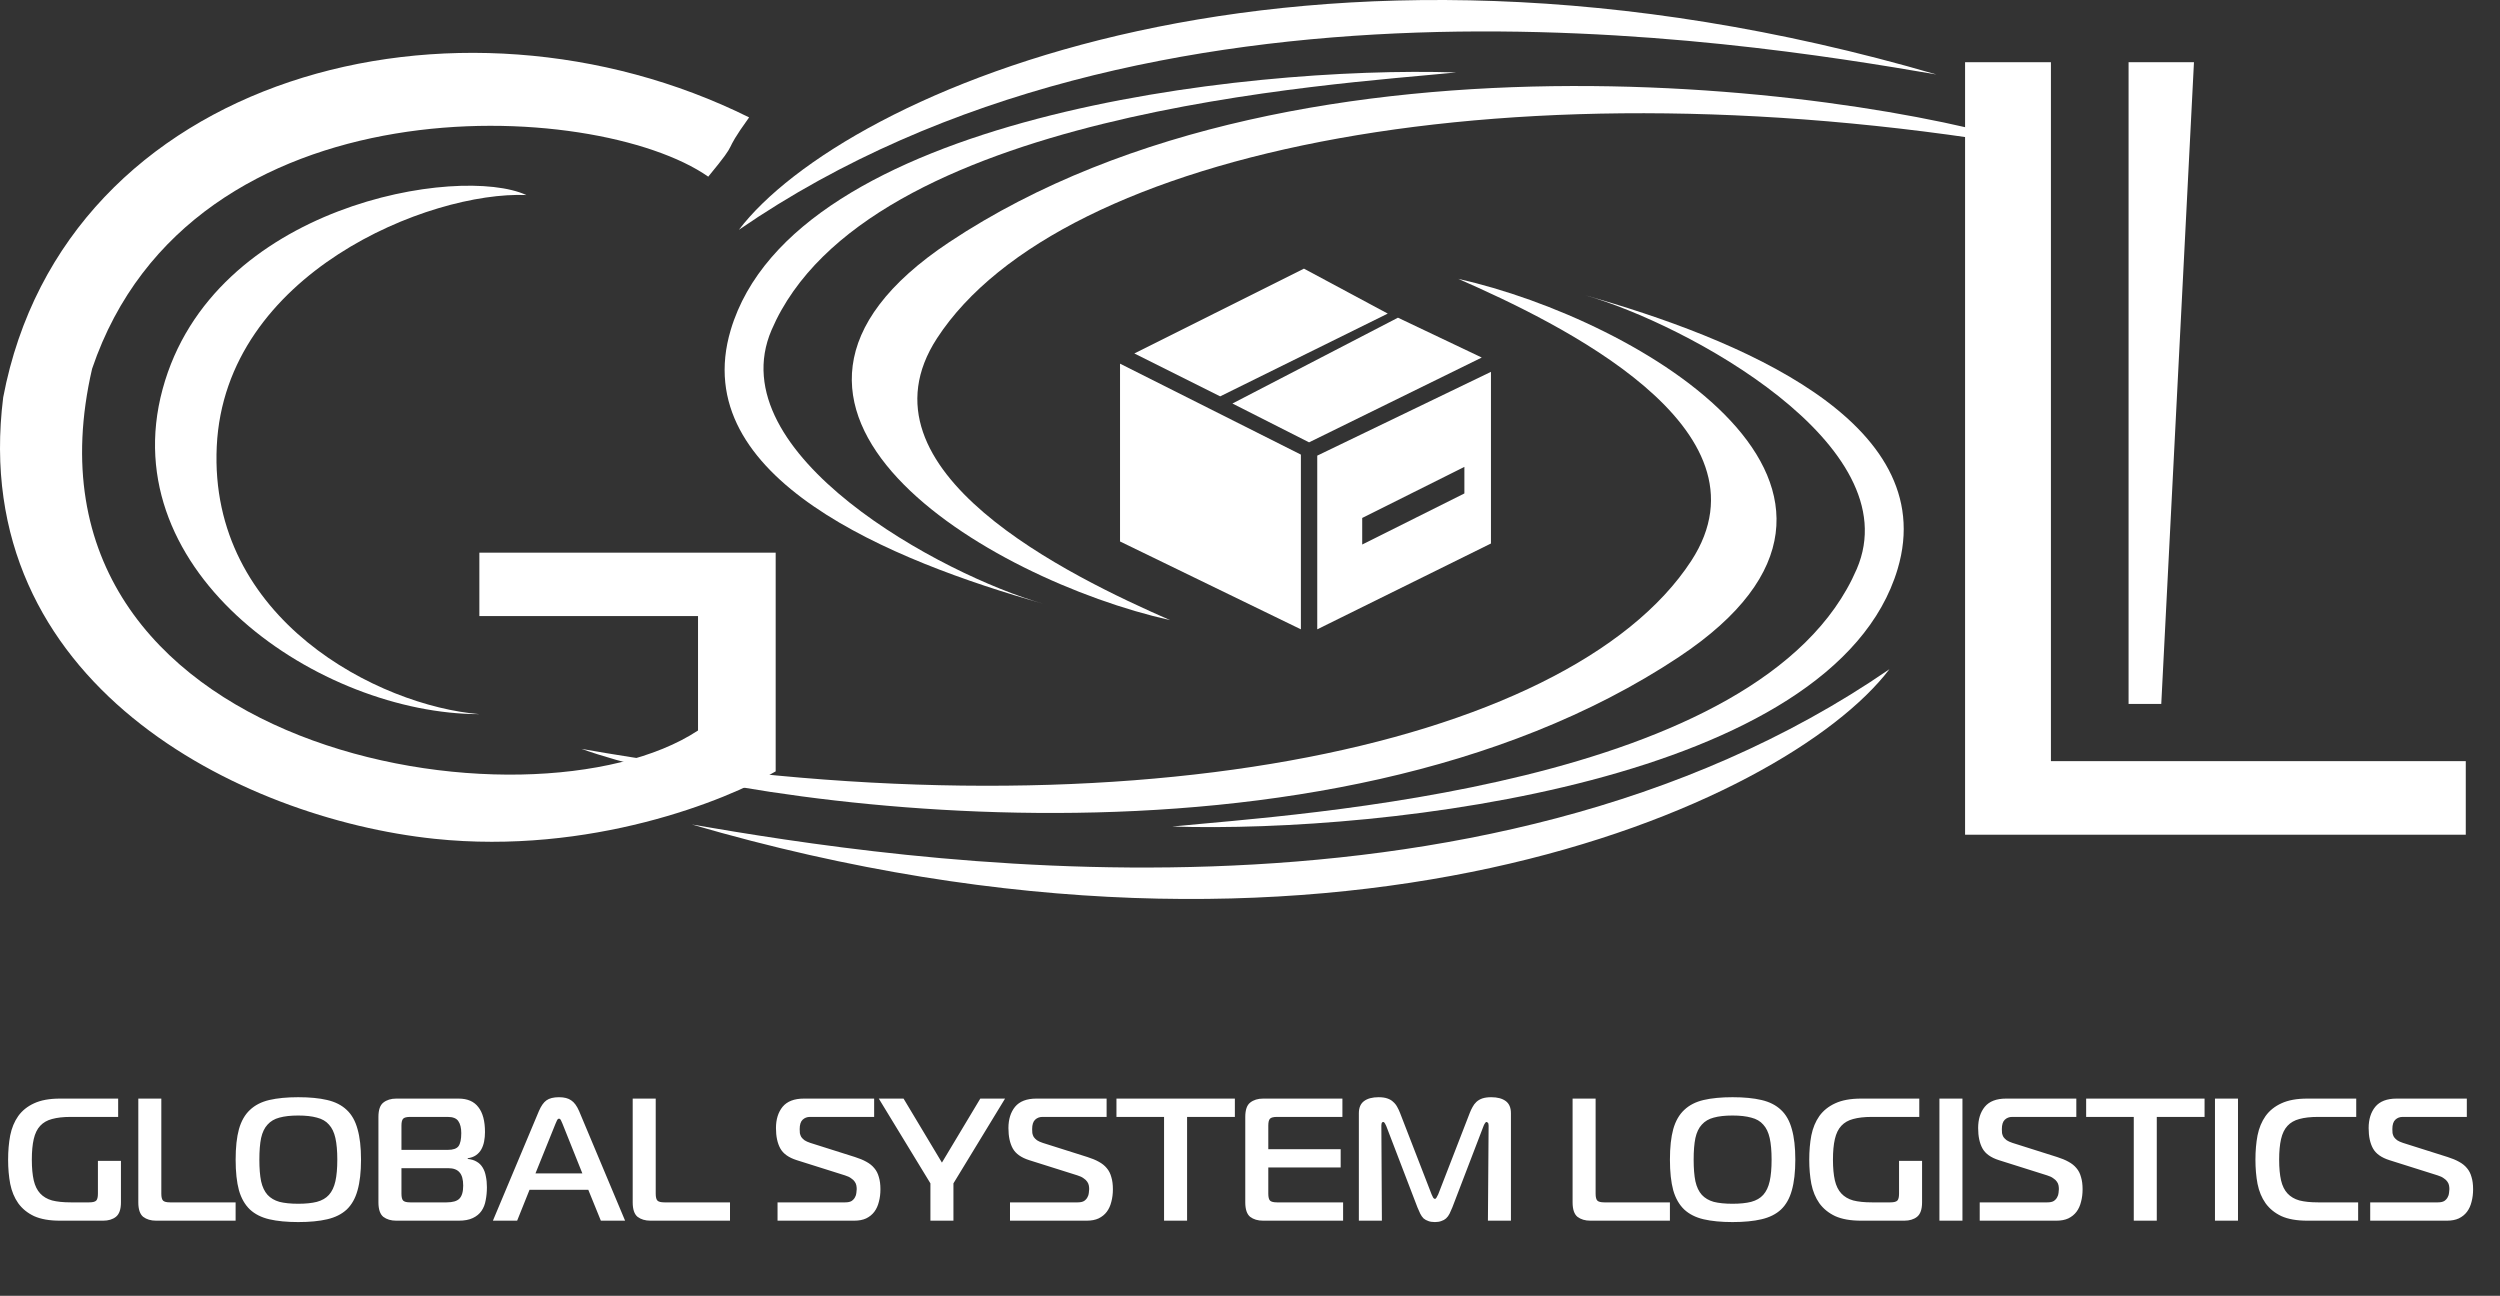
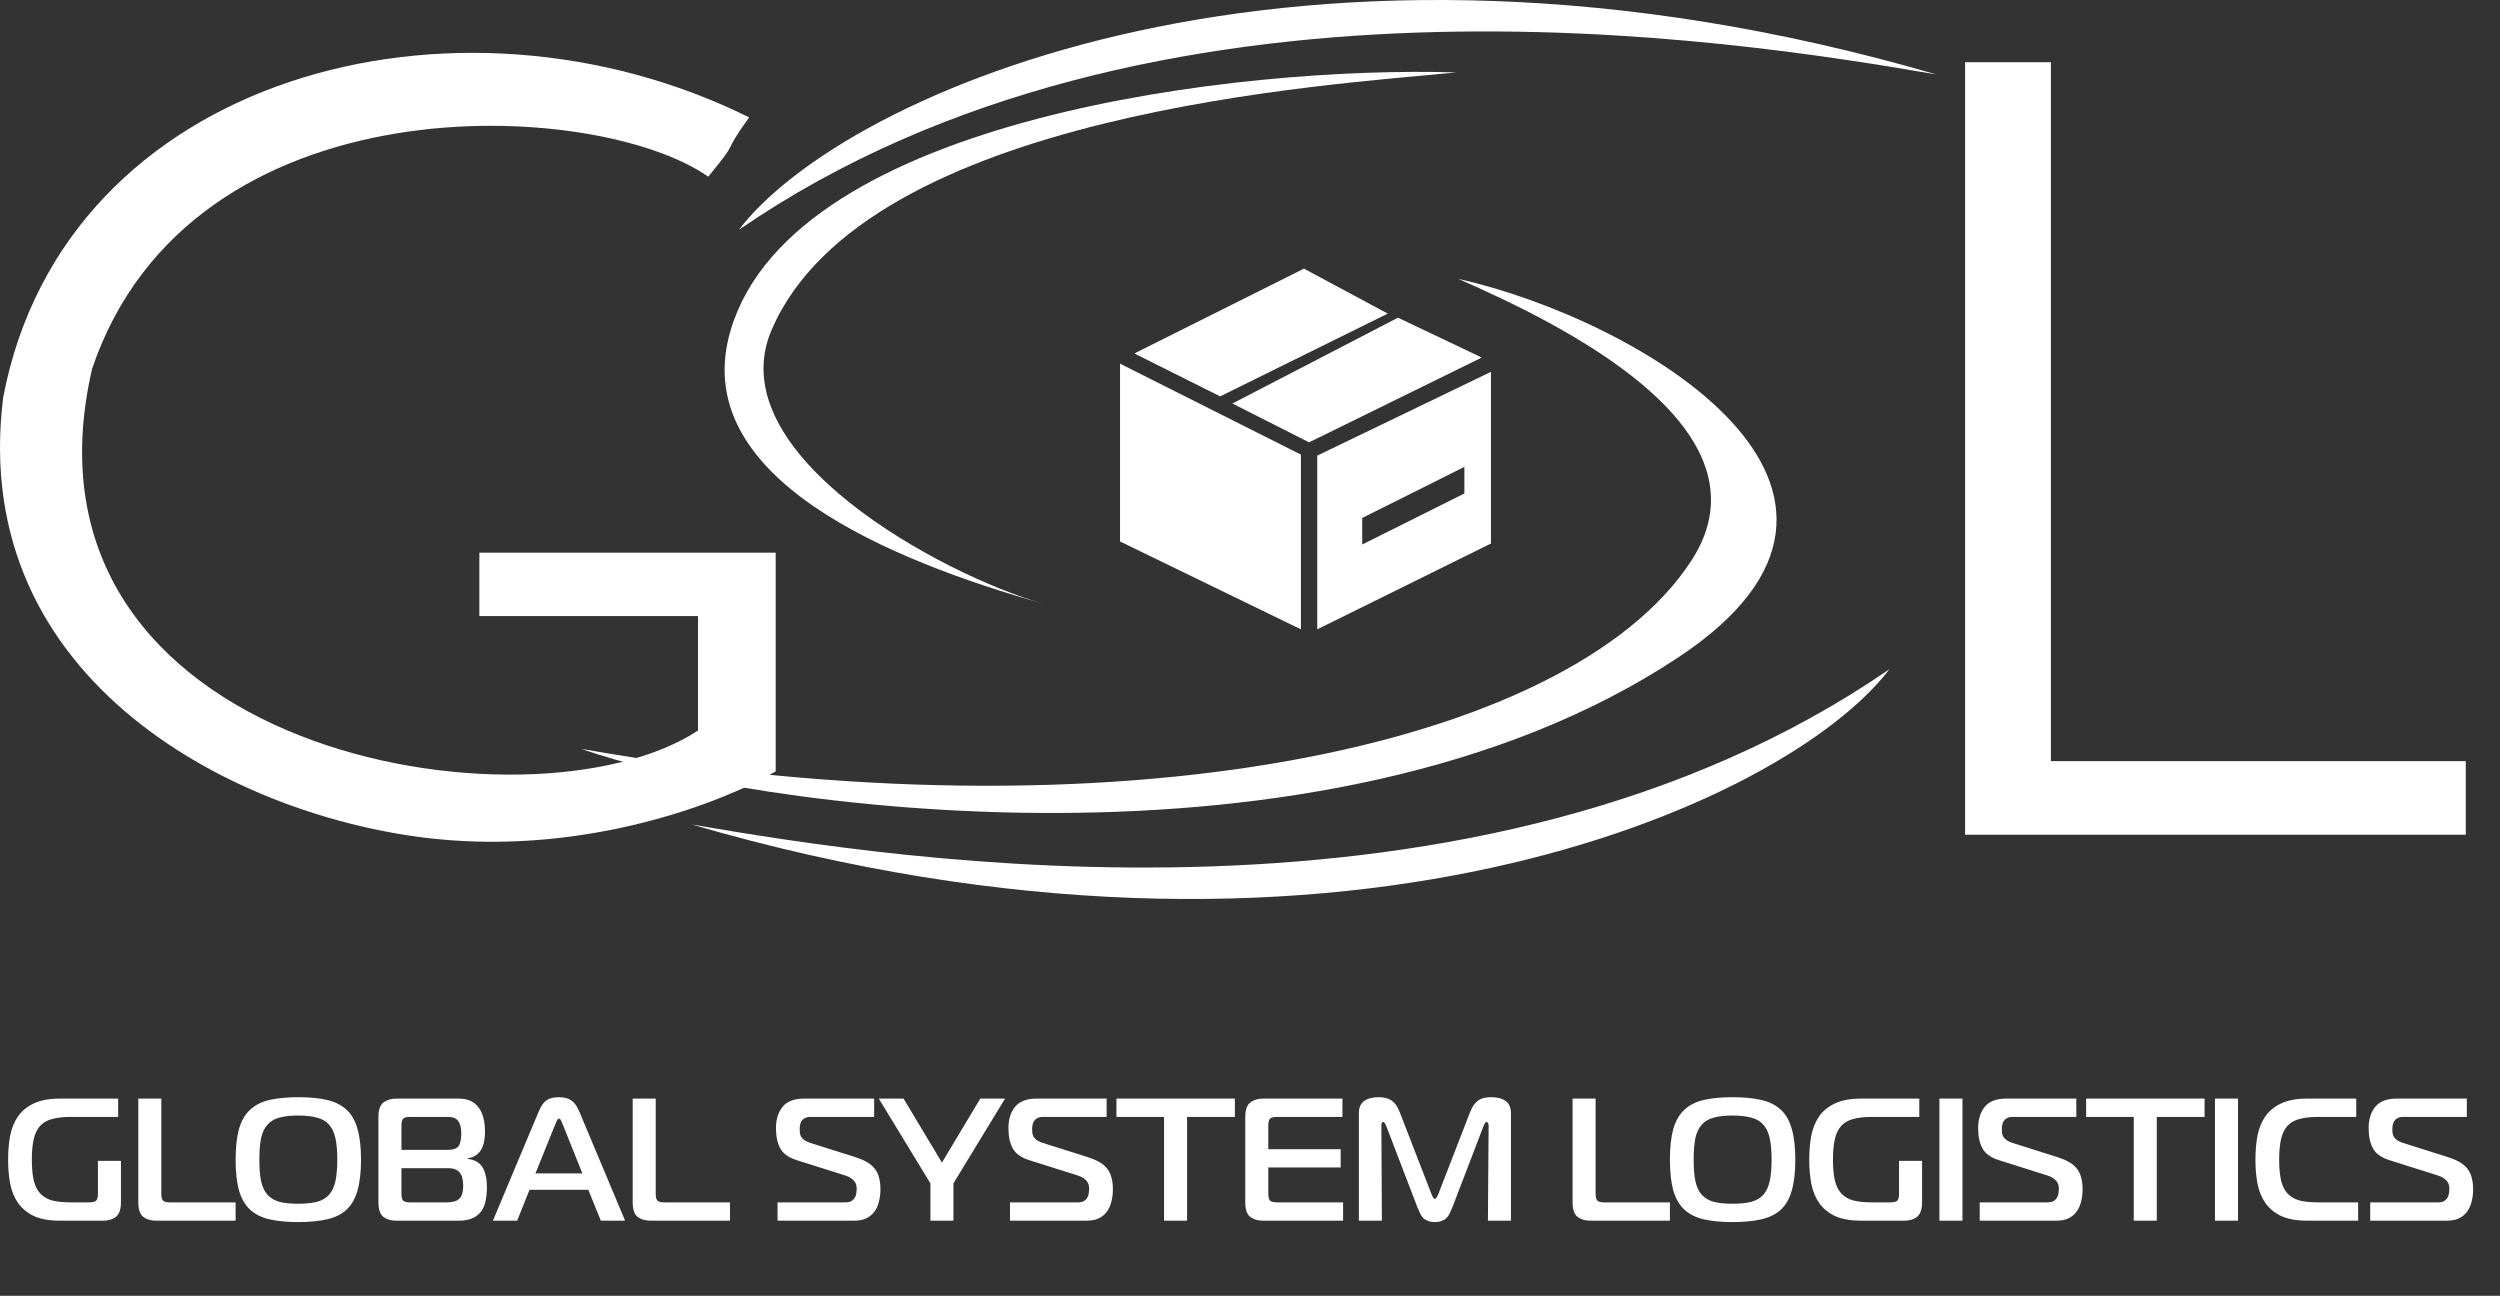
<svg xmlns="http://www.w3.org/2000/svg" width="191" height="99" viewBox="0 0 191 99" fill="none">
  <rect x="0" y="0" width="191" height="99" fill="#333333" stroke="none" />
  <path d="M5.403 85.332C4.834 85.332 4.359 85.386 3.977 85.492C3.604 85.59 3.302 85.763 3.071 86.012C2.84 86.26 2.676 86.598 2.578 87.024C2.481 87.442 2.432 87.966 2.432 88.597C2.432 89.227 2.481 89.756 2.578 90.182C2.676 90.6 2.84 90.933 3.071 91.181C3.302 91.43 3.604 91.608 3.977 91.714C4.359 91.812 4.834 91.861 5.403 91.861H6.815C7.082 91.861 7.259 91.816 7.348 91.728C7.437 91.639 7.481 91.461 7.481 91.195V88.69H9.24V91.861C9.24 92.394 9.111 92.762 8.854 92.967C8.605 93.162 8.281 93.26 7.881 93.26H4.577C3.777 93.26 3.12 93.144 2.605 92.913C2.099 92.674 1.695 92.345 1.393 91.927C1.099 91.51 0.895 91.017 0.78 90.448C0.673 89.88 0.62 89.263 0.62 88.597C0.62 87.93 0.673 87.313 0.78 86.745C0.895 86.176 1.099 85.683 1.393 85.266C1.695 84.848 2.099 84.524 2.605 84.293C3.12 84.053 3.777 83.933 4.577 83.933H9.027V85.332H5.403ZM11.926 93.26C11.526 93.26 11.197 93.162 10.94 92.967C10.691 92.762 10.567 92.394 10.567 91.861V83.933H12.325V91.195C12.325 91.461 12.37 91.639 12.459 91.728C12.547 91.816 12.725 91.861 12.992 91.861H18.001V93.26H11.926ZM22.786 83.827C23.656 83.827 24.393 83.898 24.997 84.04C25.61 84.182 26.108 84.435 26.49 84.799C26.872 85.155 27.147 85.643 27.316 86.265C27.493 86.878 27.582 87.655 27.582 88.597C27.582 89.538 27.493 90.32 27.316 90.942C27.147 91.554 26.872 92.043 26.49 92.407C26.108 92.762 25.61 93.011 24.997 93.153C24.393 93.295 23.656 93.366 22.786 93.366C21.924 93.366 21.187 93.295 20.574 93.153C19.97 93.011 19.477 92.762 19.095 92.407C18.713 92.043 18.433 91.554 18.256 90.942C18.087 90.32 18.003 89.538 18.003 88.597C18.003 87.655 18.087 86.878 18.256 86.265C18.433 85.643 18.713 85.155 19.095 84.799C19.477 84.435 19.97 84.182 20.574 84.04C21.187 83.898 21.924 83.827 22.786 83.827ZM19.815 88.597C19.815 89.263 19.859 89.813 19.948 90.249C20.046 90.684 20.21 91.03 20.441 91.288C20.672 91.537 20.974 91.714 21.347 91.821C21.729 91.918 22.209 91.967 22.786 91.967C23.354 91.967 23.829 91.918 24.211 91.821C24.602 91.714 24.909 91.537 25.131 91.288C25.362 91.03 25.526 90.684 25.624 90.249C25.721 89.813 25.77 89.263 25.77 88.597C25.77 87.93 25.721 87.38 25.624 86.945C25.526 86.509 25.362 86.167 25.131 85.919C24.909 85.661 24.602 85.483 24.211 85.386C23.829 85.279 23.354 85.226 22.786 85.226C22.209 85.226 21.729 85.279 21.347 85.386C20.974 85.483 20.672 85.661 20.441 85.919C20.21 86.167 20.046 86.509 19.948 86.945C19.859 87.38 19.815 87.93 19.815 88.597ZM30.671 91.195C30.671 91.461 30.715 91.639 30.804 91.728C30.893 91.816 31.071 91.861 31.337 91.861H34.122C34.584 91.861 34.908 91.767 35.094 91.581C35.29 91.386 35.388 91.052 35.388 90.582C35.388 90.111 35.294 89.773 35.108 89.569C34.93 89.356 34.641 89.249 34.242 89.249H30.671V91.195ZM30.671 87.85H34.215C34.615 87.85 34.886 87.757 35.028 87.571C35.17 87.375 35.241 87.042 35.241 86.571C35.241 86.172 35.165 85.865 35.014 85.652C34.872 85.439 34.601 85.332 34.202 85.332H31.337C31.071 85.332 30.893 85.377 30.804 85.466C30.715 85.554 30.671 85.732 30.671 85.999V87.85ZM35.734 88.543C36.009 88.57 36.24 88.641 36.427 88.757C36.613 88.863 36.764 89.014 36.88 89.209C36.995 89.396 37.075 89.618 37.12 89.876C37.173 90.124 37.2 90.4 37.2 90.702C37.2 91.057 37.168 91.39 37.106 91.701C37.053 92.012 36.946 92.283 36.786 92.514C36.627 92.745 36.404 92.927 36.12 93.06C35.845 93.193 35.485 93.26 35.041 93.26H30.271C29.872 93.26 29.543 93.162 29.285 92.967C29.037 92.762 28.912 92.394 28.912 91.861V85.332C28.912 84.799 29.037 84.435 29.285 84.24C29.543 84.035 29.872 83.933 30.271 83.933H35.041C35.716 83.933 36.218 84.151 36.547 84.586C36.884 85.013 37.053 85.648 37.053 86.492C37.053 86.74 37.031 86.98 36.986 87.211C36.942 87.433 36.871 87.633 36.773 87.811C36.675 87.988 36.538 88.139 36.36 88.263C36.191 88.379 35.983 88.454 35.734 88.49V88.543ZM41.175 84.879C41.344 84.489 41.535 84.218 41.748 84.067C41.97 83.907 42.29 83.827 42.708 83.827C43.107 83.827 43.418 83.907 43.64 84.067C43.871 84.218 44.071 84.489 44.24 84.879L47.757 93.26H45.905L44.946 90.901H40.456L39.51 93.26H37.658L41.175 84.879ZM40.909 89.649H44.493L42.974 85.852C42.947 85.781 42.912 85.701 42.867 85.612C42.823 85.514 42.77 85.466 42.708 85.466C42.645 85.466 42.592 85.514 42.548 85.612C42.503 85.701 42.468 85.781 42.441 85.852L40.909 89.649ZM49.697 93.26C49.297 93.26 48.969 93.162 48.711 92.967C48.462 92.762 48.338 92.394 48.338 91.861V83.933H50.097V91.195C50.097 91.461 50.141 91.639 50.23 91.728C50.319 91.816 50.496 91.861 50.763 91.861H55.772V93.26H49.697ZM59.404 91.861H64.573C64.787 91.861 64.951 91.825 65.066 91.754C65.182 91.674 65.266 91.581 65.32 91.474C65.382 91.368 65.417 91.257 65.426 91.141C65.444 91.026 65.453 90.928 65.453 90.848C65.453 90.759 65.444 90.666 65.426 90.568C65.408 90.471 65.368 90.377 65.306 90.289C65.244 90.191 65.151 90.102 65.026 90.022C64.911 89.933 64.751 89.858 64.547 89.796L60.869 88.636C60.257 88.441 59.839 88.144 59.617 87.744C59.395 87.344 59.284 86.825 59.284 86.185C59.284 85.519 59.453 84.977 59.79 84.56C60.137 84.142 60.678 83.933 61.416 83.933H66.785V85.332H61.882C61.66 85.332 61.473 85.403 61.322 85.546C61.171 85.688 61.096 85.927 61.096 86.265C61.096 86.372 61.1 86.474 61.109 86.571C61.127 86.669 61.163 86.767 61.216 86.865C61.278 86.953 61.362 87.038 61.469 87.118C61.576 87.189 61.722 87.255 61.909 87.317L65.32 88.397C65.657 88.503 65.946 88.623 66.186 88.757C66.434 88.89 66.638 89.054 66.798 89.249C66.958 89.436 67.074 89.662 67.145 89.929C67.225 90.186 67.265 90.497 67.265 90.862C67.265 91.208 67.225 91.528 67.145 91.821C67.074 92.114 66.958 92.367 66.798 92.58C66.638 92.793 66.43 92.962 66.172 93.087C65.924 93.202 65.621 93.26 65.266 93.26H59.404V91.861ZM74.894 83.933H76.786L72.843 90.409V93.26H71.084V90.409L67.14 83.933H69.032L71.963 88.823L74.894 83.933ZM77.164 91.861H82.334C82.547 91.861 82.711 91.825 82.826 91.754C82.942 91.674 83.026 91.581 83.08 91.474C83.142 91.368 83.177 91.257 83.186 91.141C83.204 91.026 83.213 90.928 83.213 90.848C83.213 90.759 83.204 90.666 83.186 90.568C83.168 90.471 83.129 90.377 83.066 90.289C83.004 90.191 82.911 90.102 82.787 90.022C82.671 89.933 82.511 89.858 82.307 89.796L78.63 88.636C78.017 88.441 77.599 88.144 77.377 87.744C77.155 87.344 77.044 86.825 77.044 86.185C77.044 85.519 77.213 84.977 77.55 84.56C77.897 84.142 78.439 83.933 79.176 83.933H84.545V85.332H79.642C79.42 85.332 79.234 85.403 79.083 85.546C78.932 85.688 78.856 85.927 78.856 86.265C78.856 86.372 78.861 86.474 78.87 86.571C78.887 86.669 78.923 86.767 78.976 86.865C79.038 86.953 79.123 87.038 79.229 87.118C79.336 87.189 79.482 87.255 79.669 87.317L83.08 88.397C83.417 88.503 83.706 88.623 83.946 88.757C84.194 88.89 84.399 89.054 84.559 89.249C84.718 89.436 84.834 89.662 84.905 89.929C84.985 90.186 85.025 90.497 85.025 90.862C85.025 91.208 84.985 91.528 84.905 91.821C84.834 92.114 84.718 92.367 84.559 92.58C84.399 92.793 84.19 92.962 83.932 93.087C83.684 93.202 83.382 93.26 83.026 93.26H77.164V91.861ZM88.934 93.26V85.332H85.297V83.933H94.344V85.332H90.693V93.26H88.934ZM102.613 93.26H96.498C96.098 93.26 95.77 93.162 95.512 92.967C95.263 92.762 95.139 92.394 95.139 91.861V85.332C95.139 84.799 95.263 84.435 95.512 84.24C95.77 84.035 96.098 83.933 96.498 83.933H102.56V85.332H97.564C97.297 85.332 97.12 85.377 97.031 85.466C96.942 85.554 96.898 85.732 96.898 85.999V87.797H102.427V89.196H96.898V91.195C96.898 91.461 96.942 91.639 97.031 91.728C97.12 91.816 97.297 91.861 97.564 91.861H102.613V93.26ZM110.959 92.247C110.888 92.425 110.817 92.585 110.746 92.727C110.675 92.869 110.586 92.989 110.479 93.087C110.381 93.175 110.262 93.242 110.119 93.286C109.986 93.34 109.822 93.366 109.626 93.366C109.422 93.366 109.253 93.34 109.12 93.286C108.987 93.242 108.867 93.175 108.76 93.087C108.663 92.989 108.578 92.869 108.507 92.727C108.436 92.585 108.365 92.425 108.294 92.247L105.909 86.025C105.891 85.972 105.86 85.91 105.816 85.839C105.772 85.759 105.727 85.719 105.683 85.719C105.612 85.719 105.567 85.763 105.549 85.852C105.541 85.932 105.536 85.981 105.536 85.999L105.576 93.26H103.817V85.052C103.817 84.626 103.951 84.315 104.217 84.12C104.484 83.924 104.852 83.827 105.323 83.827C105.589 83.827 105.812 83.858 105.989 83.92C106.176 83.982 106.327 84.071 106.442 84.186C106.567 84.293 106.669 84.422 106.749 84.573C106.829 84.715 106.9 84.866 106.962 85.026L109.373 91.248C109.418 91.346 109.458 91.43 109.493 91.501C109.538 91.563 109.582 91.594 109.626 91.594C109.671 91.594 109.711 91.563 109.746 91.501C109.791 91.43 109.835 91.346 109.88 91.248L112.291 85.026C112.353 84.866 112.424 84.715 112.504 84.573C112.584 84.422 112.682 84.293 112.797 84.186C112.922 84.071 113.073 83.982 113.25 83.92C113.437 83.858 113.663 83.827 113.93 83.827C114.401 83.827 114.769 83.924 115.036 84.12C115.302 84.315 115.435 84.626 115.435 85.052V93.26H113.677L113.73 85.999C113.73 85.874 113.708 85.799 113.663 85.772C113.628 85.737 113.597 85.719 113.57 85.719C113.526 85.719 113.481 85.759 113.437 85.839C113.393 85.91 113.361 85.972 113.344 86.025L110.959 92.247ZM121.505 93.26C121.106 93.26 120.777 93.162 120.519 92.967C120.271 92.762 120.146 92.394 120.146 91.861V83.933H121.905V91.195C121.905 91.461 121.95 91.639 122.038 91.728C122.127 91.816 122.305 91.861 122.571 91.861H127.581V93.26H121.505ZM132.366 83.827C133.236 83.827 133.973 83.898 134.577 84.04C135.19 84.182 135.688 84.435 136.07 84.799C136.452 85.155 136.727 85.643 136.896 86.265C137.073 86.878 137.162 87.655 137.162 88.597C137.162 89.538 137.073 90.32 136.896 90.942C136.727 91.554 136.452 92.043 136.07 92.407C135.688 92.762 135.19 93.011 134.577 93.153C133.973 93.295 133.236 93.366 132.366 93.366C131.504 93.366 130.767 93.295 130.154 93.153C129.55 93.011 129.057 92.762 128.675 92.407C128.293 92.043 128.013 91.554 127.836 90.942C127.667 90.32 127.583 89.538 127.583 88.597C127.583 87.655 127.667 86.878 127.836 86.265C128.013 85.643 128.293 85.155 128.675 84.799C129.057 84.435 129.55 84.182 130.154 84.04C130.767 83.898 131.504 83.827 132.366 83.827ZM129.395 88.597C129.395 89.263 129.439 89.813 129.528 90.249C129.625 90.684 129.79 91.03 130.021 91.288C130.252 91.537 130.554 91.714 130.927 91.821C131.309 91.918 131.788 91.967 132.366 91.967C132.934 91.967 133.409 91.918 133.791 91.821C134.182 91.714 134.489 91.537 134.711 91.288C134.942 91.03 135.106 90.684 135.204 90.249C135.301 89.813 135.35 89.263 135.35 88.597C135.35 87.93 135.301 87.38 135.204 86.945C135.106 86.509 134.942 86.167 134.711 85.919C134.489 85.661 134.182 85.483 133.791 85.386C133.409 85.279 132.934 85.226 132.366 85.226C131.788 85.226 131.309 85.279 130.927 85.386C130.554 85.483 130.252 85.661 130.021 85.919C129.79 86.167 129.625 86.509 129.528 86.945C129.439 87.38 129.395 87.93 129.395 88.597ZM143.009 85.332C142.44 85.332 141.965 85.386 141.583 85.492C141.21 85.59 140.908 85.763 140.677 86.012C140.446 86.26 140.282 86.598 140.184 87.024C140.087 87.442 140.038 87.966 140.038 88.597C140.038 89.227 140.087 89.756 140.184 90.182C140.282 90.6 140.446 90.933 140.677 91.181C140.908 91.43 141.21 91.608 141.583 91.714C141.965 91.812 142.44 91.861 143.009 91.861H144.421C144.688 91.861 144.865 91.816 144.954 91.728C145.043 91.639 145.087 91.461 145.087 91.195V88.69H146.846V91.861C146.846 92.394 146.717 92.762 146.46 92.967C146.211 93.162 145.887 93.26 145.487 93.26H142.183C141.383 93.26 140.726 93.144 140.211 92.913C139.705 92.674 139.3 92.345 138.998 91.927C138.705 91.51 138.501 91.017 138.386 90.448C138.279 89.88 138.226 89.263 138.226 88.597C138.226 87.93 138.279 87.313 138.386 86.745C138.501 86.176 138.705 85.683 138.998 85.266C139.3 84.848 139.705 84.524 140.211 84.293C140.726 84.053 141.383 83.933 142.183 83.933H146.633V85.332H143.009ZM148.172 93.26V83.933H149.931V93.26H148.172ZM151.25 91.861H156.419C156.632 91.861 156.796 91.825 156.912 91.754C157.027 91.674 157.112 91.581 157.165 91.474C157.227 91.368 157.263 91.257 157.272 91.141C157.289 91.026 157.298 90.928 157.298 90.848C157.298 90.759 157.289 90.666 157.272 90.568C157.254 90.471 157.214 90.377 157.152 90.289C157.09 90.191 156.996 90.102 156.872 90.022C156.757 89.933 156.597 89.858 156.392 89.796L152.715 88.636C152.102 88.441 151.685 88.144 151.463 87.744C151.241 87.344 151.13 86.825 151.13 86.185C151.13 85.519 151.298 84.977 151.636 84.56C151.982 84.142 152.524 83.933 153.261 83.933H158.631V85.332H153.728C153.506 85.332 153.319 85.403 153.168 85.546C153.017 85.688 152.942 85.927 152.942 86.265C152.942 86.372 152.946 86.474 152.955 86.571C152.973 86.669 153.008 86.767 153.061 86.865C153.124 86.953 153.208 87.038 153.315 87.118C153.421 87.189 153.568 87.255 153.754 87.317L157.165 88.397C157.503 88.503 157.791 88.623 158.031 88.757C158.28 88.89 158.484 89.054 158.644 89.249C158.804 89.436 158.919 89.662 158.99 89.929C159.07 90.186 159.11 90.497 159.11 90.862C159.11 91.208 159.07 91.528 158.99 91.821C158.919 92.114 158.804 92.367 158.644 92.58C158.484 92.793 158.275 92.962 158.018 93.087C157.769 93.202 157.467 93.26 157.112 93.26H151.25V91.861ZM163.02 93.26V85.332H159.382V83.933H168.429V85.332H164.778V93.26H163.02ZM169.224 93.26V83.933H170.983V93.26H169.224ZM176.272 93.26C175.473 93.26 174.815 93.144 174.3 92.913C173.794 92.674 173.39 92.345 173.088 91.927C172.795 91.51 172.59 91.017 172.475 90.448C172.368 89.88 172.315 89.263 172.315 88.597C172.315 87.93 172.368 87.313 172.475 86.745C172.59 86.176 172.795 85.683 173.088 85.266C173.39 84.848 173.794 84.524 174.3 84.293C174.815 84.053 175.473 83.933 176.272 83.933H180.016V85.332H177.098C176.529 85.332 176.054 85.386 175.672 85.492C175.299 85.59 174.997 85.763 174.766 86.012C174.535 86.26 174.371 86.598 174.273 87.024C174.176 87.442 174.127 87.966 174.127 88.597C174.127 89.227 174.176 89.756 174.273 90.182C174.371 90.6 174.535 90.933 174.766 91.181C174.997 91.43 175.299 91.608 175.672 91.714C176.054 91.812 176.529 91.861 177.098 91.861H180.162V93.26H176.272ZM181.084 91.861H186.254C186.467 91.861 186.631 91.825 186.746 91.754C186.862 91.674 186.946 91.581 187 91.474C187.062 91.368 187.097 91.257 187.106 91.141C187.124 91.026 187.133 90.928 187.133 90.848C187.133 90.759 187.124 90.666 187.106 90.568C187.088 90.471 187.048 90.377 186.986 90.289C186.924 90.191 186.831 90.102 186.707 90.022C186.591 89.933 186.431 89.858 186.227 89.796L182.55 88.636C181.937 88.441 181.519 88.144 181.297 87.744C181.075 87.344 180.964 86.825 180.964 86.185C180.964 85.519 181.133 84.977 181.47 84.56C181.817 84.142 182.359 83.933 183.096 83.933H188.465V85.332H183.562C183.34 85.332 183.154 85.403 183.003 85.546C182.852 85.688 182.776 85.927 182.776 86.265C182.776 86.372 182.781 86.474 182.789 86.571C182.807 86.669 182.843 86.767 182.896 86.865C182.958 86.953 183.043 87.038 183.149 87.118C183.256 87.189 183.402 87.255 183.589 87.317L187 88.397C187.337 88.503 187.626 88.623 187.866 88.757C188.114 88.89 188.319 89.054 188.479 89.249C188.638 89.436 188.754 89.662 188.825 89.929C188.905 90.186 188.945 90.497 188.945 90.862C188.945 91.208 188.905 91.528 188.825 91.821C188.754 92.114 188.638 92.367 188.479 92.58C188.319 92.793 188.11 92.962 187.852 93.087C187.604 93.202 187.302 93.26 186.946 93.26H181.084V91.861Z" fill="white" />
  <path d="M156.69 4.753H150.132V63.772H188.385V58.151H156.69V4.753Z" fill="white" />
-   <path d="M167.619 4.753H162.623V53.779H165.121L167.619 4.753Z" fill="white" />
  <path d="M59.262 42.226H36.623V47.066H53.329V55.809C40.604 64.212 0.244 57.605 7.036 28.174C14.608 5.846 45.523 7.486 54.11 13.497C56.686 10.374 54.984 12.092 57.233 8.969C34.905 -2.116 4.928 5.691 0.244 30.36C-2.489 52.219 18.355 62.523 33.188 64.084C45.054 65.333 55.515 61.17 59.262 58.932V42.226Z" fill="white" />
-   <path d="M16.56 34.107C17.184 20.866 32.824 14.59 40.214 14.902C35.14 12.56 16.247 15.605 12.422 29.735C8.597 43.865 24.523 54.56 36.623 54.56C28.972 53.936 15.935 47.347 16.56 34.107Z" fill="white" />
  <path d="M56.451 17.557C64.414 7.096 99.232 -8.517 147.946 5.691C132.488 3.037 87.99 -4.145 56.451 17.557Z" fill="white" />
-   <path d="M72.533 18.494C53.41 31.201 75.499 44.256 89.395 47.379C81.797 44.048 64.977 35.981 71.596 25.832C80.964 11.468 115.782 4.286 156.377 11.468C144.198 7.096 99.7 0.442 72.533 18.494Z" fill="white" />
  <path d="M55.827 25.209C60.667 8.97 94.86 5.014 111.254 5.535C101.886 6.472 66.132 8.501 58.949 25.209C54.874 34.689 72.013 43.944 79.715 46.13C68.161 42.852 52.45 36.536 55.827 25.209Z" fill="white" />
  <path d="M144.354 51.126C136.392 61.587 101.574 77.2 52.86 62.992C68.317 65.646 112.815 72.828 144.354 51.126Z" fill="white" />
  <path d="M128.273 50.189C147.396 37.482 125.306 24.427 111.41 21.304C119.009 24.635 135.828 32.702 129.21 42.851C119.842 57.215 85.024 64.397 44.429 57.215C56.607 61.587 101.105 68.24 128.273 50.189Z" fill="white" />
-   <path d="M144.979 43.474C140.139 59.713 105.946 63.668 89.552 63.148C98.92 62.211 134.674 60.181 141.856 43.474C145.932 33.994 128.793 24.738 121.09 22.552C132.644 25.831 148.355 32.146 144.979 43.474Z" fill="white" />
  <path d="M85.57 41.368V27.784L99.388 34.732V48.081L85.57 41.368Z" fill="white" />
  <path fill-rule="evenodd" clip-rule="evenodd" d="M100.638 34.81V48.081L113.909 41.524V28.409L100.638 34.81ZM104.073 39.572V41.602L111.879 37.699V35.669L107.976 37.621L104.073 39.572Z" fill="white" />
  <path d="M93.221 30.282L86.663 27.003L99.622 20.524L106.024 23.959L93.221 30.282Z" fill="white" />
  <path d="M113.206 27.316L100.012 33.795L94.157 30.829L106.804 24.271L113.206 27.316Z" fill="white" />
</svg>